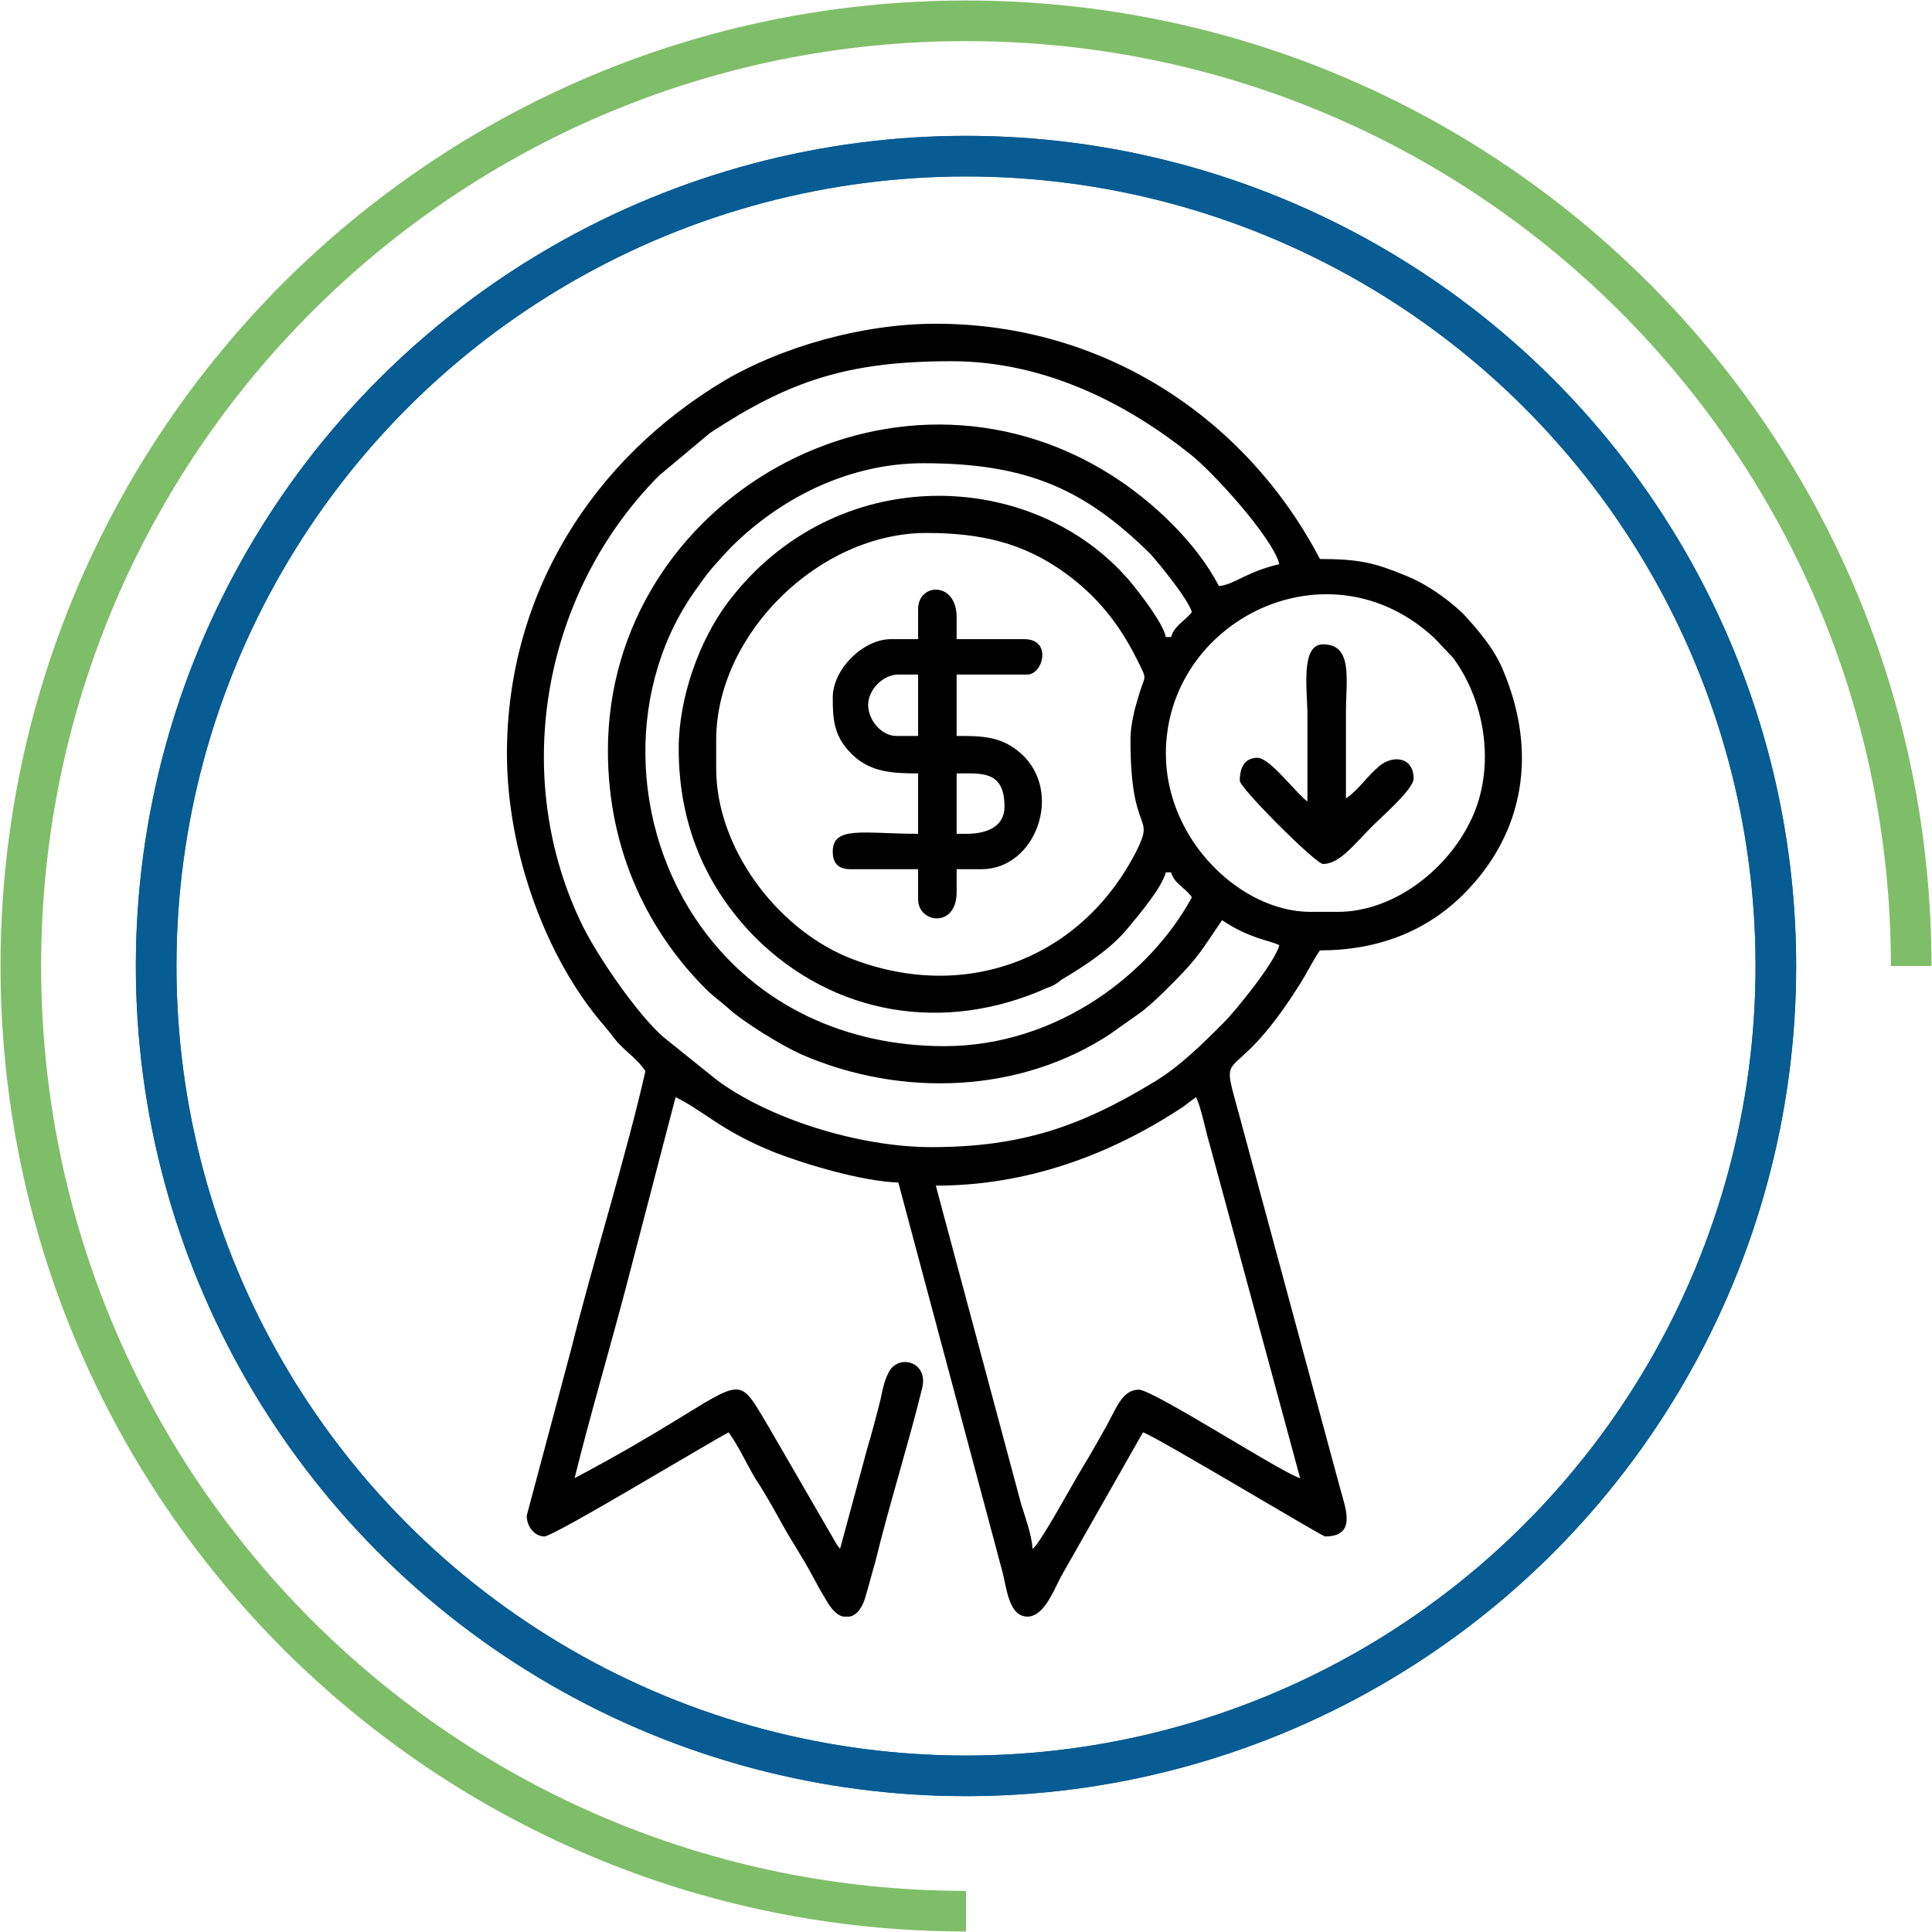
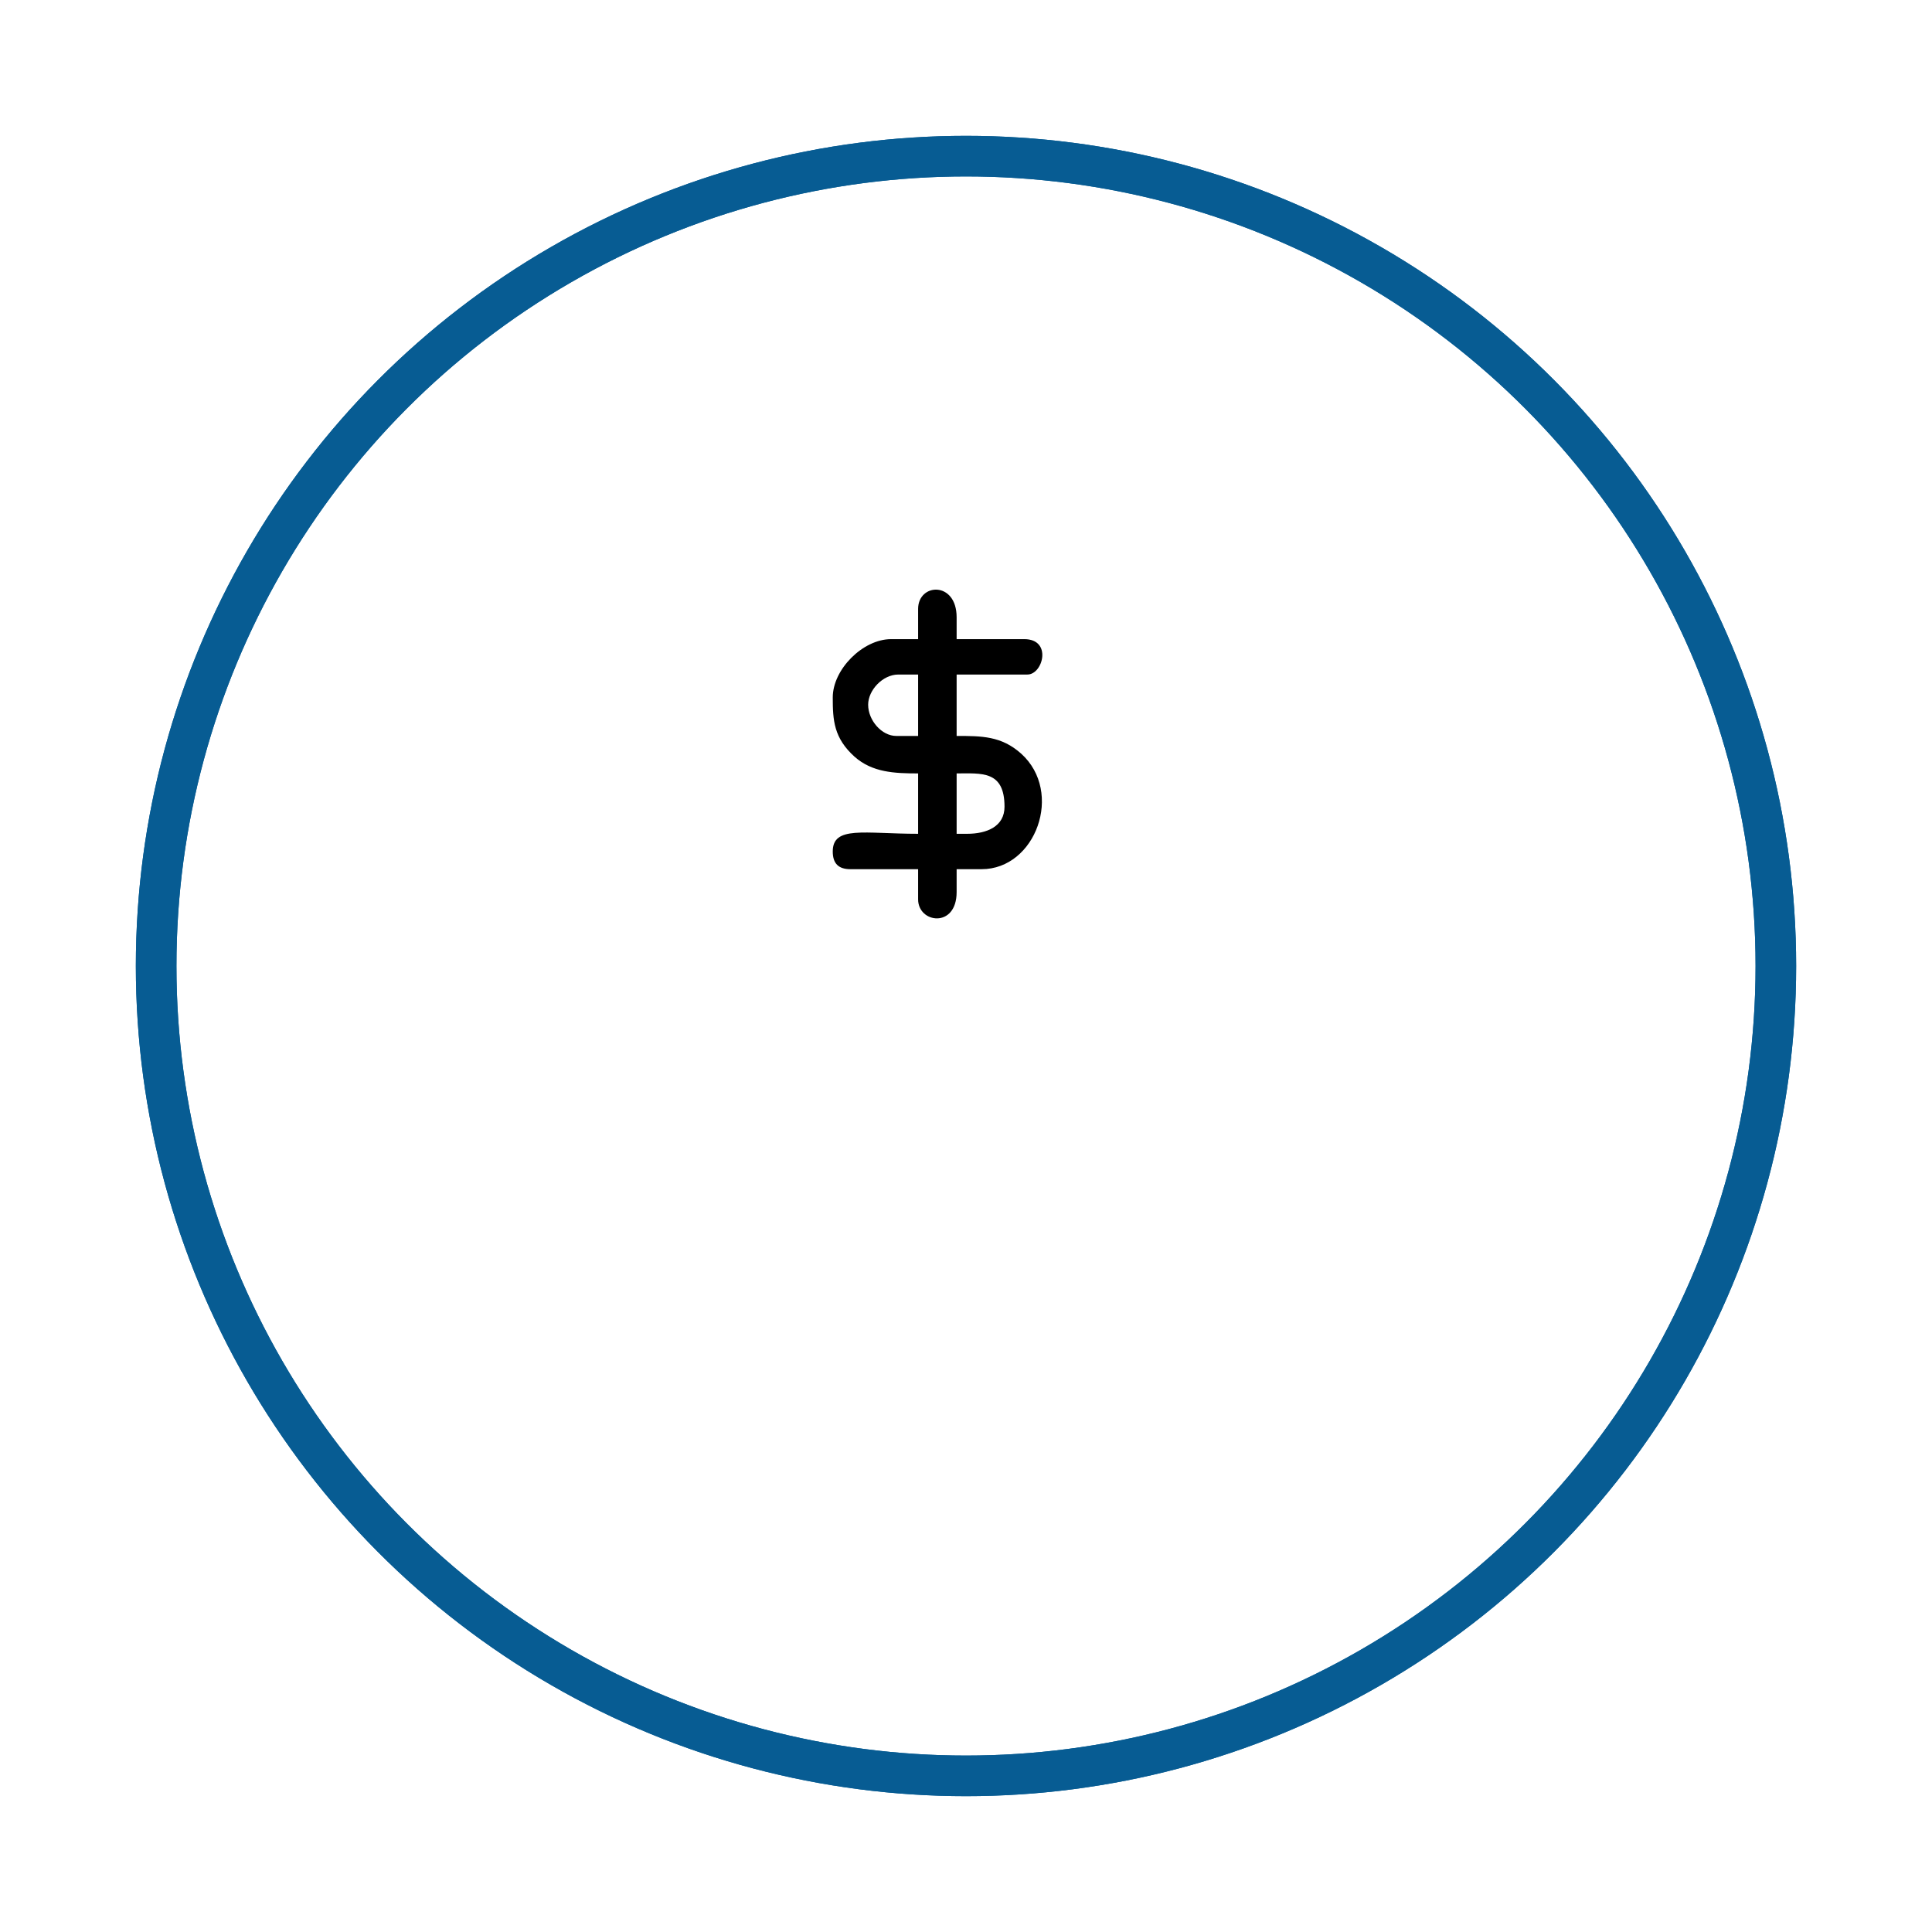
<svg xmlns="http://www.w3.org/2000/svg" xmlns:ns1="http://sodipodi.sourceforge.net/DTD/sodipodi-0.dtd" xmlns:ns2="http://www.inkscape.org/namespaces/inkscape" xml:space="preserve" width="95px" height="95px" style="shape-rendering:geometricPrecision; text-rendering:geometricPrecision; image-rendering:optimizeQuality; fill-rule:evenodd; clip-rule:evenodd" viewBox="0 0 1.856 1.856" id="svg21" ns1:docname="Competitive Pricing.svg">
  <defs id="defs4">
    <style type="text/css" id="style2">       .str0 {stroke:#075C93;stroke-width:0.039;stroke-miterlimit:22.926}    .str1 {stroke:#7EBE68;stroke-width:0.039;stroke-miterlimit:22.926}    .fil1 {fill:none}    .fil0 {fill:black}     </style>
  </defs>
  <g id="Layer_x0020_1" ns2:label="Layer 1">
    <g id="_2475011637664">
-       <path class="fil0" d="M0.899 1.139c0.087,0 0.167,-0.029 0.238,-0.076 0.005,-0.004 0.008,-0.006 0.012,-0.009 0.005,0.01 0.009,0.032 0.013,0.045l0.087 0.321c-0.016,-0.004 -0.141,-0.085 -0.155,-0.085 -0.015,0 -0.021,0.016 -0.03,0.033 -0.008,0.014 -0.015,0.027 -0.023,0.04 -0.01,0.016 -0.041,0.074 -0.049,0.08 -0.001,-0.014 -0.007,-0.03 -0.011,-0.043l-0.082 -0.306zm-0.083 0.414l-0.006 0c-0.005,-0.001 -0.011,-0.006 -0.017,-0.017 -0.005,-0.008 -0.008,-0.014 -0.013,-0.023 -0.009,-0.017 -0.018,-0.03 -0.027,-0.046 -0.009,-0.016 -0.017,-0.031 -0.027,-0.046 -0.009,-0.015 -0.016,-0.031 -0.026,-0.045 -0.021,0.011 -0.168,0.1 -0.177,0.1 -0.009,0 -0.017,-0.009 -0.017,-0.02l0.043 -0.161c0.021,-0.084 0.053,-0.186 0.071,-0.266 -0.007,-0.011 -0.018,-0.018 -0.027,-0.028 -0.005,-0.006 -0.007,-0.009 -0.012,-0.015 -0.056,-0.064 -0.094,-0.167 -0.094,-0.262 0,-0.153 0.082,-0.283 0.21,-0.359 0.053,-0.031 0.13,-0.054 0.202,-0.054 0.163,0 0.299,0.092 0.369,0.226 0.038,0 0.053,0.004 0.08,0.015 0.021,0.008 0.041,0.022 0.057,0.037 0.015,0.016 0.031,0.035 0.039,0.055 0.033,0.078 0.021,0.156 -0.038,0.215 -0.036,0.036 -0.083,0.054 -0.138,0.054 -0.007,0.01 -0.012,0.021 -0.019,0.032 -0.072,0.115 -0.08,0.044 -0.054,0.143l0.093 0.344c0.005,0.018 0.015,0.044 -0.015,0.044 -0.003,0 -0.164,-0.097 -0.175,-0.1l-0.079 0.139c-0.008,0.016 -0.017,0.038 -0.032,0.038 -0.018,0 -0.02,-0.028 -0.024,-0.043l-0.1 -0.374c-0.034,-0.001 -0.088,-0.017 -0.119,-0.029 -0.052,-0.021 -0.068,-0.04 -0.095,-0.053l-0.048 0.184c-0.015,0.057 -0.035,0.125 -0.049,0.182 0.17,-0.09 0.149,-0.112 0.186,-0.05l0.066 0.114c0.002,0.003 0.002,0.002 0.003,0.004l0.026 -0.096c0.005,-0.017 0.009,-0.032 0.013,-0.048 0.001,-0.006 0.004,-0.019 0.007,-0.024 0.008,-0.02 0.039,-0.013 0.033,0.013 -0.011,0.046 -0.033,0.117 -0.045,0.167 -0.003,0.01 -0.006,0.022 -0.009,0.032 -0.003,0.012 -0.009,0.02 -0.016,0.021zm0.304 -0.829c0,-0.128 0.156,-0.206 0.258,-0.111l0.018 0.019c0.033,0.045 0.041,0.111 0.015,0.16 -0.023,0.045 -0.073,0.084 -0.126,0.084l-0.026 0c-0.067,0 -0.139,-0.069 -0.139,-0.152zm-0.034 -0.013c0,0.093 0.024,0.07 0.006,0.106 -0.053,0.105 -0.167,0.148 -0.279,0.102 -0.068,-0.029 -0.125,-0.105 -0.125,-0.181l0 -0.027c0,-0.102 0.099,-0.199 0.202,-0.199 0.051,0 0.093,0.009 0.134,0.039 0.03,0.022 0.051,0.048 0.068,0.082 0.011,0.022 0.008,0.014 0.002,0.035 -0.004,0.013 -0.008,0.028 -0.008,0.043zm-0.434 0.008c0,0.073 0.026,0.133 0.073,0.181 0.076,0.076 0.183,0.093 0.281,0.049 0.006,-0.002 0.009,-0.004 0.014,-0.008 0.022,-0.013 0.048,-0.03 0.064,-0.05 0.01,-0.012 0.032,-0.038 0.036,-0.053l0.005 0c0.003,0.011 0.014,0.015 0.02,0.024 -0.039,0.072 -0.128,0.143 -0.238,0.143 -0.094,0 -0.179,-0.039 -0.233,-0.114 -0.07,-0.097 -0.073,-0.234 -0.003,-0.328 0.011,-0.016 0.018,-0.023 0.031,-0.037 0.048,-0.048 0.114,-0.081 0.185,-0.081 0.1,0 0.155,0.025 0.218,0.087 0.009,0.01 0.036,0.043 0.04,0.056 -0.006,0.008 -0.017,0.013 -0.02,0.024l-0.005 0c-0.003,-0.014 -0.025,-0.042 -0.034,-0.053 -0.093,-0.11 -0.284,-0.117 -0.387,0.02 -0.027,0.036 -0.047,0.091 -0.047,0.14zm-0.068 0.002c0,0.099 0.041,0.176 0.094,0.229 0.007,0.007 0.013,0.011 0.021,0.018 0.015,0.014 0.053,0.037 0.071,0.045 0.097,0.042 0.211,0.037 0.297,-0.02 0.011,-0.008 0.02,-0.014 0.031,-0.022 0.011,-0.009 0.018,-0.016 0.028,-0.026 0.026,-0.026 0.028,-0.032 0.048,-0.061 0.027,0.018 0.045,0.019 0.055,0.024 -0.004,0.016 -0.041,0.062 -0.054,0.075 -0.02,0.02 -0.043,0.043 -0.069,0.058 -0.068,0.041 -0.125,0.061 -0.211,0.061 -0.071,0 -0.158,-0.028 -0.207,-0.065l-0.051 -0.041c-0.025,-0.022 -0.062,-0.076 -0.077,-0.106 -0.07,-0.142 -0.04,-0.319 0.073,-0.433l0.049 -0.041c0.076,-0.05 0.132,-0.069 0.232,-0.069 0.091,0 0.17,0.042 0.229,0.089 0.022,0.017 0.08,0.081 0.086,0.106 -0.031,0.007 -0.044,0.02 -0.058,0.021 -0.022,-0.042 -0.063,-0.081 -0.104,-0.107 -0.21,-0.132 -0.483,0.024 -0.483,0.265z" id="path7" />
      <path class="fil0" d="M0.929 0.801l-0.01 0 0 -0.058c0.024,0 0.046,-0.003 0.046,0.032 0,0.019 -0.017,0.026 -0.036,0.026zm-0.095 -0.124c0,-0.014 0.014,-0.029 0.029,-0.029l0.019 0 0 0.059 -0.021 0c-0.014,0 -0.027,-0.015 -0.027,-0.03zm0.048 -0.092l0 0.029 -0.026 0c-0.027,0 -0.056,0.029 -0.056,0.056 0,0.022 0.001,0.039 0.021,0.057 0.017,0.015 0.038,0.016 0.061,0.016l0 0.058c-0.052,0 -0.082,-0.008 -0.082,0.017 0,0.012 0.006,0.017 0.017,0.017l0.065 0 0 0.029c0,0.023 0.037,0.028 0.037,-0.007l0 -0.022 0.024 0c0.052,0 0.079,-0.074 0.038,-0.111 -0.019,-0.017 -0.038,-0.017 -0.062,-0.017l0 -0.059 0.068 0c0.015,0 0.024,-0.034 -0.003,-0.034l-0.065 0 0 -0.021c0,-0.035 -0.037,-0.033 -0.037,-0.008z" id="path9" />
-       <path class="fil0" d="M1.256 0.77c-0.011,-0.008 -0.036,-0.042 -0.048,-0.042 -0.014,0 -0.017,0.012 -0.017,0.022 0,0.007 0.073,0.08 0.08,0.08 0.016,0 0.03,-0.019 0.048,-0.037 0.008,-0.008 0.039,-0.035 0.039,-0.045 0,-0.021 -0.02,-0.023 -0.033,-0.012 -0.012,0.01 -0.02,0.023 -0.032,0.031 0,-0.027 0,-0.055 0,-0.082 0,-0.032 0.007,-0.066 -0.022,-0.066 -0.022,0 -0.015,0.044 -0.015,0.068 0,0.028 0,0.055 0,0.083z" id="path11" />
+       <path class="fil0" d="M1.256 0.77z" id="path11" />
    </g>
    <circle class="fil1 str0" cx="0.928" cy="0.928" r="0.778" id="circle14" />
    <circle class="fil1 str0" cx="0.928" cy="0.928" r="0.778" id="circle16" />
-     <path class="fil1 str1" d="M0.928 1.836c-0.502,0 -0.908,-0.406 -0.908,-0.908 0,-0.502 0.406,-0.908 0.908,-0.908 0.502,0 0.908,0.406 0.908,0.908" id="path18" />
  </g>
</svg>